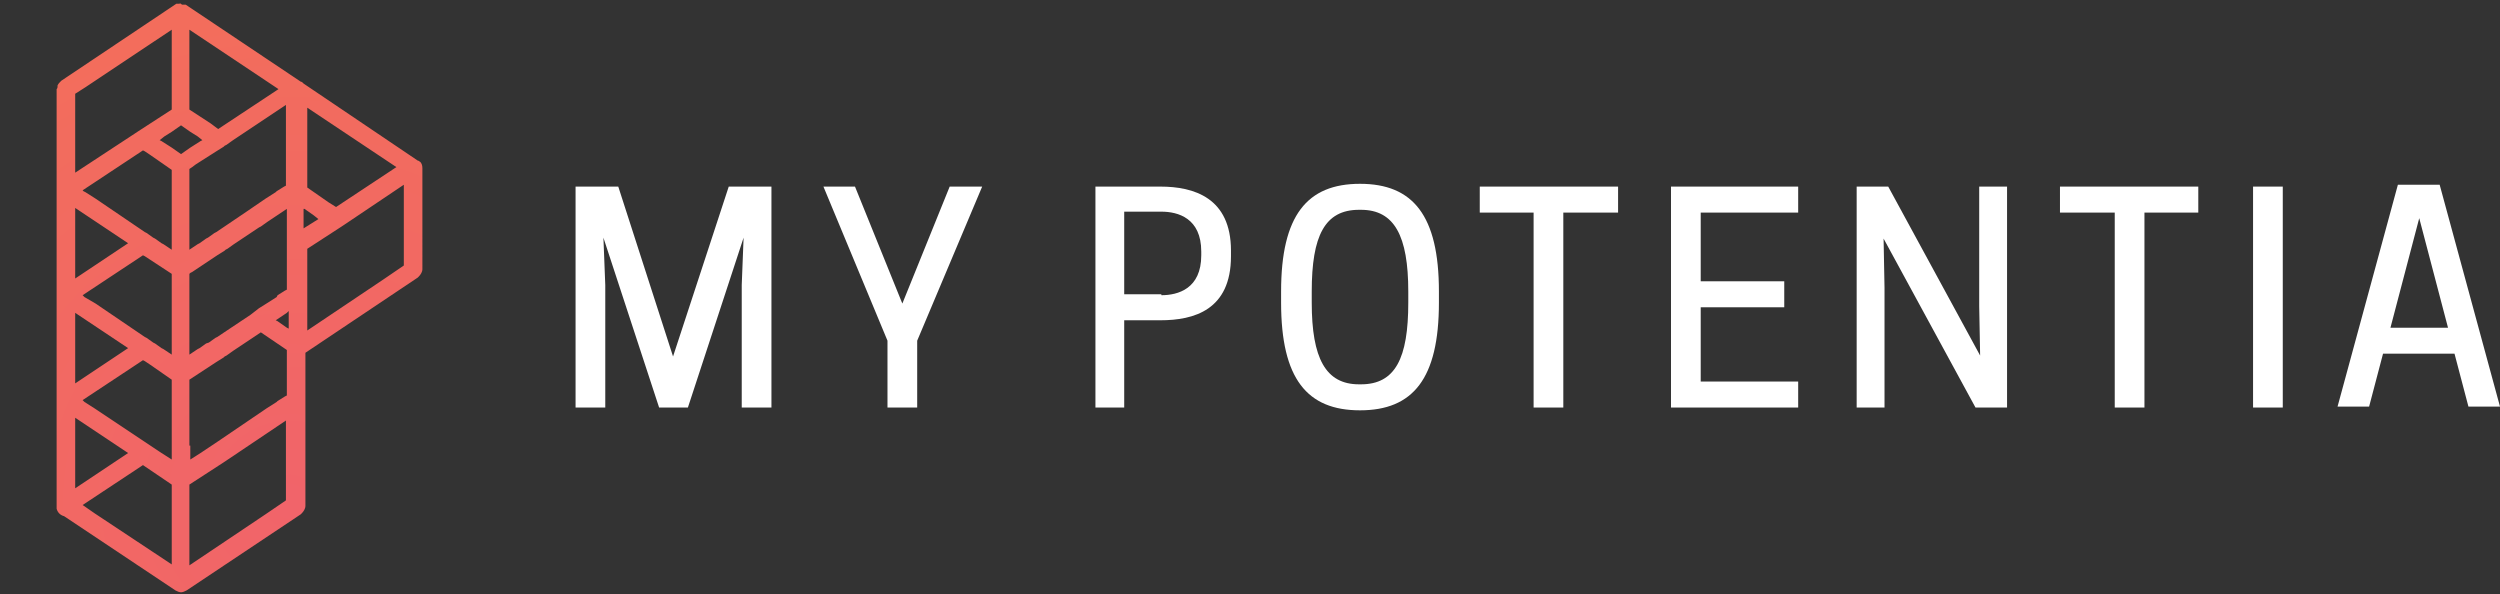
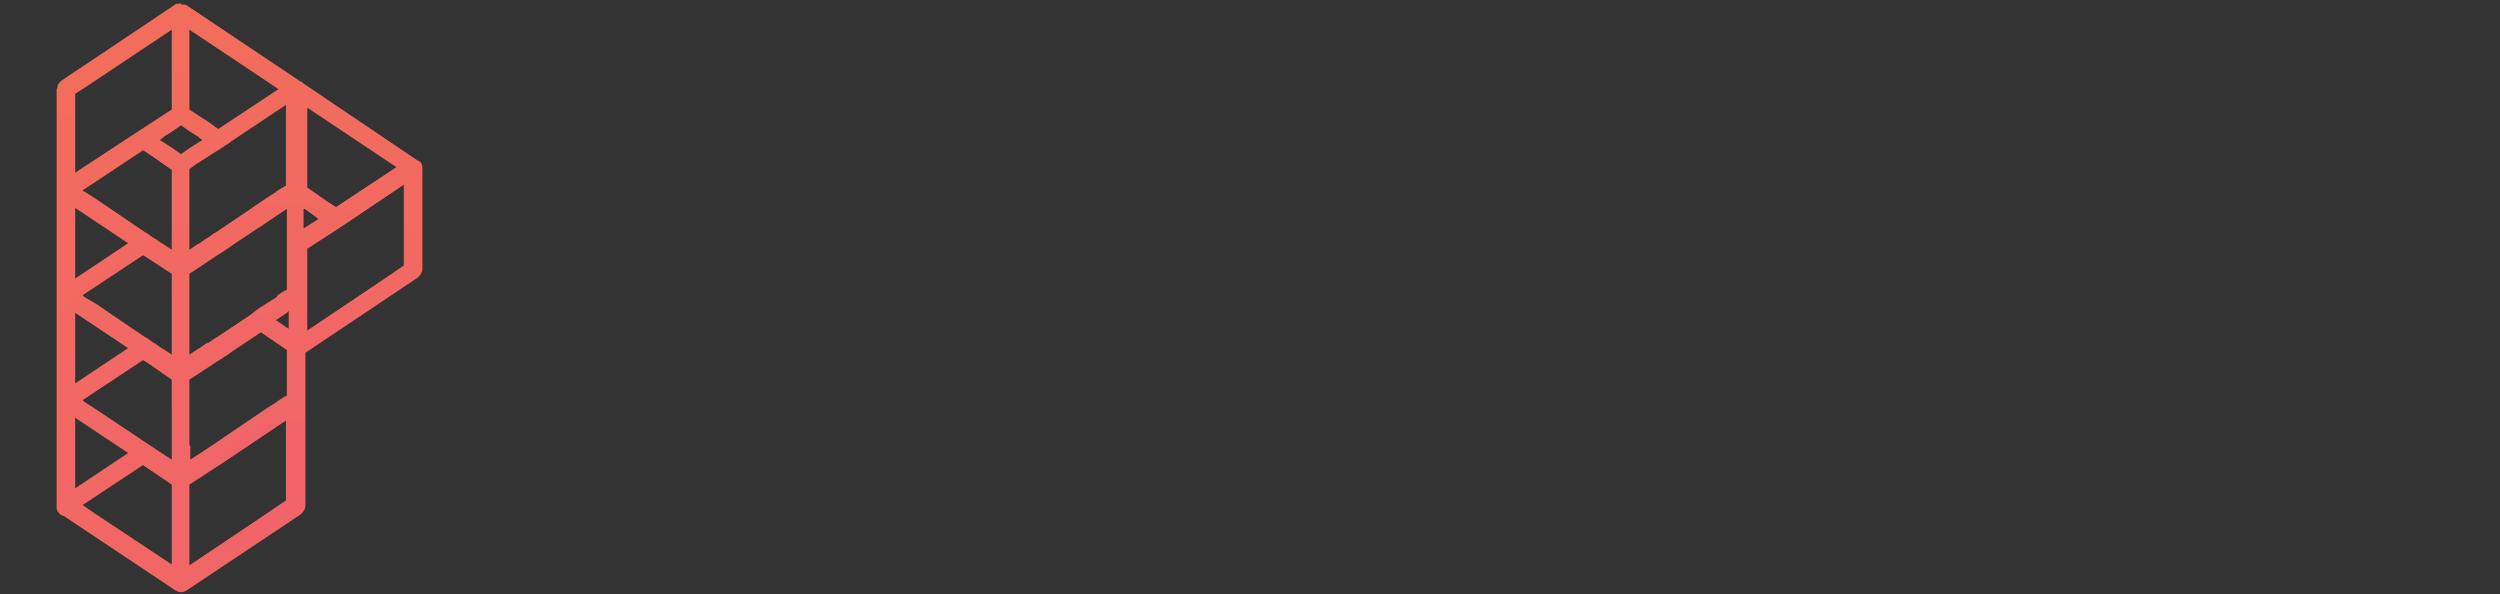
<svg xmlns="http://www.w3.org/2000/svg" xmlns:xlink="http://www.w3.org/1999/xlink" version="1.1" id="Layer_1" x="0px" y="0px" viewBox="0 0 269.3 64" style="enable-background:new 0 0 269.3 64;" xml:space="preserve" width="269.3" height="64">
  <rect x="0" y="0" width="269.3" height="64" fill="#333333" stroke="none" />
  <style type="text/css">
	.st0{clip-path:url(#SVGID_2_);fill:url(#SVGID_3_);}
	.st1{clip-path:url(#SVGID_5_);fill:#FFFFFF;}
</style>
  <g>
    <defs>
      <path id="SVGID_1_" d="M10.2,55.3l-1.3-0.9l6.5-4.3l3.1,2.1v3.1v5.5L10.2,55.3z M20.4,55.3v-3.1l3.7-2.4l0.3-0.2l6.4-4.3v8.5v0.1    l-2.2,1.5l-8.2,5.5V55.3z M8.1,45l5.7,3.8l-5.7,3.8V45z M16.5,48.2l-0.9-0.6L10.2,44l-1.1-0.7L9,43.2l-0.1-0.1l6.5-4.3l0.2,0.1    l0.6,0.4l2.3,1.6v2.3V44v1.6v0.5v0.7V48v1.5l-1.1-0.7h0L16.5,48.2z M20.4,48v-1.2v-0.7v-0.5V44v-0.8v-2.3l2.9-1.9l0.8-0.5h0    l0.1-0.1l0.2-0.1l0.7-0.5l3-2l2.8,1.9v3.9v0.9v0.1l-0.2,0.1l-0.8,0.5l-0.1,0.1L28.7,44l-5.3,3.6l-0.9,0.6l-0.9,0.6l-1.1,0.7V48z     M8.1,33.7l5.7,3.8l-5.7,3.8V33.7z M30.9,35.3l-1-0.7l-0.2-0.1l1.2-0.8l0.2-0.2v0.3v1.6L30.9,35.3z M17.6,37.6l-0.2-0.1L16.7,37    l-0.2-0.1l-0.7-0.5l-0.2-0.1l-5.3-3.6L9.1,32L9,31.9l-0.1-0.1l6.5-4.3l0.2,0.1l2.9,1.9v2.3v0.8v1.6v0.3v0.2v0.3v0.4v0.3v0.9V37    v1.2L17.6,37.6z M20.4,37v-0.3v-0.9v-0.3v-0.4v-0.3v-0.2v-0.3v-1.6v-0.8v-1.2v-0.8v-0.1v-0.3l0.1-0.1l0.2-0.1l2.7-1.8l0.8-0.5    l0.1-0.1l0.2-0.1l0.7-0.5l2.7-1.8l0.2-0.1l0.7-0.5l0.9-0.6l1.2-0.8v0.2v1.4v1.2v1.2v3.3v0.4v0.9v0.1l-0.2,0.1l-0.8,0.5L29.8,32    l-1.1,0.7l-0.8,0.5L27,33.9l-0.9,0.6l-2.7,1.8l-0.2,0.1l-0.7,0.5L22.2,37l-0.7,0.5h0l-0.2,0.1l-0.9,0.6V37z M32.8,22.5l1,0.7    l0.5,0.4l-1.6,1V22.5z M8.1,22.4l5.7,3.8L8.1,30V22.4z M33.1,29.9v-3.1l3.7-2.4h0l0.3-0.2l6.4-4.3v8.6v0.1l-2.2,1.5l-8.2,5.5V29.9    z M16.7,25.7l-0.2-0.1l-0.7-0.5L15.6,25l-5.3-3.6l-1.1-0.7L9,20.6l-0.1-0.1l6.5-4.3l0.2,0.1l0.6,0.4l2.3,1.6v2.3v0.8v1.6v0v0.3    v0.2v0.3v0.4v0.3v0.9v0.3v1.2l-0.9-0.6l-0.2-0.1h0L16.7,25.7z M18.5,15.9l-1.1-0.7l-0.2-0.1l0.5-0.4l0.8-0.5l1-0.7l1,0.7l0.8,0.5    l0.5,0.4l-0.2,0.1l-1.1,0.7l-1,0.7L18.5,15.9z M35.4,21.8l-2.3-1.6v-2.4v-6.2l9.3,6.2l0.3,0.2l-6.5,4.3L35.4,21.8z M20.4,25.7    v-0.3v-0.9v-0.3v-0.4v-0.3v-0.2v-0.3v0v-1.6v-0.8v-1.9v-0.3v-0.2l0.3-0.2l0.4-0.3l2.2-1.4l0.8-0.5h0l0.1-0.1l0.2-0.1l0.7-0.5    l5.7-3.8v0.4v6V19v0.9V20l-0.2,0.1l-0.8,0.5l-0.1,0.1l-1.1,0.7l-1.9,1.3L23.3,25l-0.2,0.1l-0.7,0.5l-0.2,0.1l-0.7,0.5l-0.2,0.1    l-0.6,0.4l-0.3,0.2V25.7z M8.1,10.2v-0.1l1.1-0.7l9.3-6.2v6.2v2.4l-3.7,2.4l-0.3,0.2l-6.4,4.2V10.2z M22.7,13.3l-2.3-1.5V9.4V3.2    l9.3,6.2L30,9.6l-6.5,4.3L22.7,13.3z M19.3,0.4c0,0-0.1,0-0.1,0c0,0-0.1,0-0.1,0c0,0-0.1,0-0.1,0c0,0,0,0,0,0c0,0,0,0,0,0L6.6,8.7    C6.4,8.9,6.3,9,6.2,9.2c0,0,0,0,0,0.1c0,0.1,0,0.2-0.1,0.3c0,0,0,0,0,0.1v45.1c0.1,0.4,0.4,0.7,0.8,0.8l12,8    c0.2,0.1,0.4,0.2,0.6,0.2c0.2,0,0.4-0.1,0.6-0.2l12.3-8.2c0,0,0.1-0.1,0.1-0.1c0.2-0.2,0.4-0.5,0.4-0.8v-10h0v-1.8h0V38L45,29.9    c0,0,0.1-0.1,0.1-0.1c0.2-0.2,0.4-0.5,0.4-0.8V18.1c0-0.3-0.1-0.6-0.3-0.7c0,0-0.1-0.1-0.2-0.1L32.7,9c0,0,0,0,0,0c0,0,0,0,0,0    c0,0-0.1-0.1-0.1-0.1c0,0-0.1-0.1-0.2-0.1L20,0.5c0,0,0,0,0,0c0,0,0,0,0,0c0,0-0.1,0-0.1,0c0,0-0.1,0-0.1,0c0,0-0.1,0-0.1,0    c0,0-0.1,0-0.1,0C19.4,0.3,19.4,0.4,19.3,0.4" />
    </defs>
    <clipPath id="SVGID_2_">
      <use xlink:href="#SVGID_1_" style="overflow:visible;" />
    </clipPath>
    <radialGradient id="SVGID_3_" cx="-183.807" cy="395.767" r="1" gradientTransform="matrix(-13.137 -62.655 -62.655 13.137 22413.125 -16661.562)" gradientUnits="userSpaceOnUse">
      <stop offset="0" style="stop-color:#F1646A" />
      <stop offset="1" style="stop-color:#F36F59" />
    </radialGradient>
    <polygon class="st0" points="7.8,71.6 -6.6,3 43.8,-7.6 58.2,61  " />
  </g>
  <g>
    <defs>
-       <rect id="SVGID_4_" x="6.1" y="0.3" width="263.2" height="63.3" />
-     </defs>
+       </defs>
    <clipPath id="SVGID_5_">
      <use xlink:href="#SVGID_4_" style="overflow:visible;" />
    </clipPath>
    <path class="st1" d="M121.2,43.9H118V20.1h7c3.6,0,7.6,1.2,7.6,6.9v0.6c0,5.8-4,6.9-7.6,6.9h-3.9V43.9z M125.1,31.8   c1.8,0,4.3-0.7,4.3-4.3v-0.4c0-3.6-2.5-4.3-4.3-4.3h-4v8.9H125.1z" />
-     <path class="st1" d="M138,32.6v-1.2c0-8.2,2.8-11.6,8.5-11.6c5.7,0,8.5,3.4,8.5,11.6v1.2c0,8.2-2.8,11.6-8.5,11.6   C140.8,44.2,138,40.8,138,32.6 M146.6,41.4c3.7,0,5.1-2.8,5.1-8.8v-1.2c0-6-1.5-8.8-5.1-8.8h-0.2c-3.7,0-5.1,2.8-5.1,8.8v1.2   c0,6,1.5,8.8,5.1,8.8H146.6z" />
    <polygon class="st1" points="168.4,43.9 165.2,43.9 165.2,22.9 159.4,22.9 159.4,20.1 174.3,20.1 174.3,22.9 168.4,22.9  " />
    <polygon class="st1" points="193.7,20.1 193.7,22.9 183.2,22.9 183.2,30.3 192.2,30.3 192.2,33.1 183.2,33.1 183.2,41.1    193.7,41.1 193.7,43.9 180,43.9 180,20.1  " />
    <polygon class="st1" points="216.2,43.9 212.8,43.9 202.9,25.7 203,31 203,43.9 200,43.9 200,20.1 203.4,20.1 213.3,38.3 213.2,33    213.2,20.1 216.2,20.1  " />
-     <polygon class="st1" points="231,43.9 227.8,43.9 227.8,22.9 221.9,22.9 221.9,20.1 236.8,20.1 236.8,22.9 231,22.9  " />
    <rect x="242.7" y="20.1" class="st1" width="3.2" height="23.8" />
    <path class="st1" d="M262.8,19.9l6.5,23.9h-3.4l-1.5-5.7h-7.7l-1.5,5.7h-3.4l6.5-23.9H262.8z M257.5,35.3h6.2l-3.1-11.8L257.5,35.3   z" />
    <polygon class="st1" points="74.1,43.9 71,43.9 65,25.6 65.2,30.7 65.2,43.9 62,43.9 62,20.1 66.6,20.1 72.5,38.4 78.5,20.1    83.1,20.1 83.1,43.9 79.9,43.9 79.9,30.7 80.1,25.6  " />
-     <polygon class="st1" points="98.8,43.9 95.6,43.9 95.6,36.7 88.7,20.1 92.1,20.1 97.2,32.7 102.3,20.1 105.8,20.1 98.8,36.7  " />
  </g>
</svg>